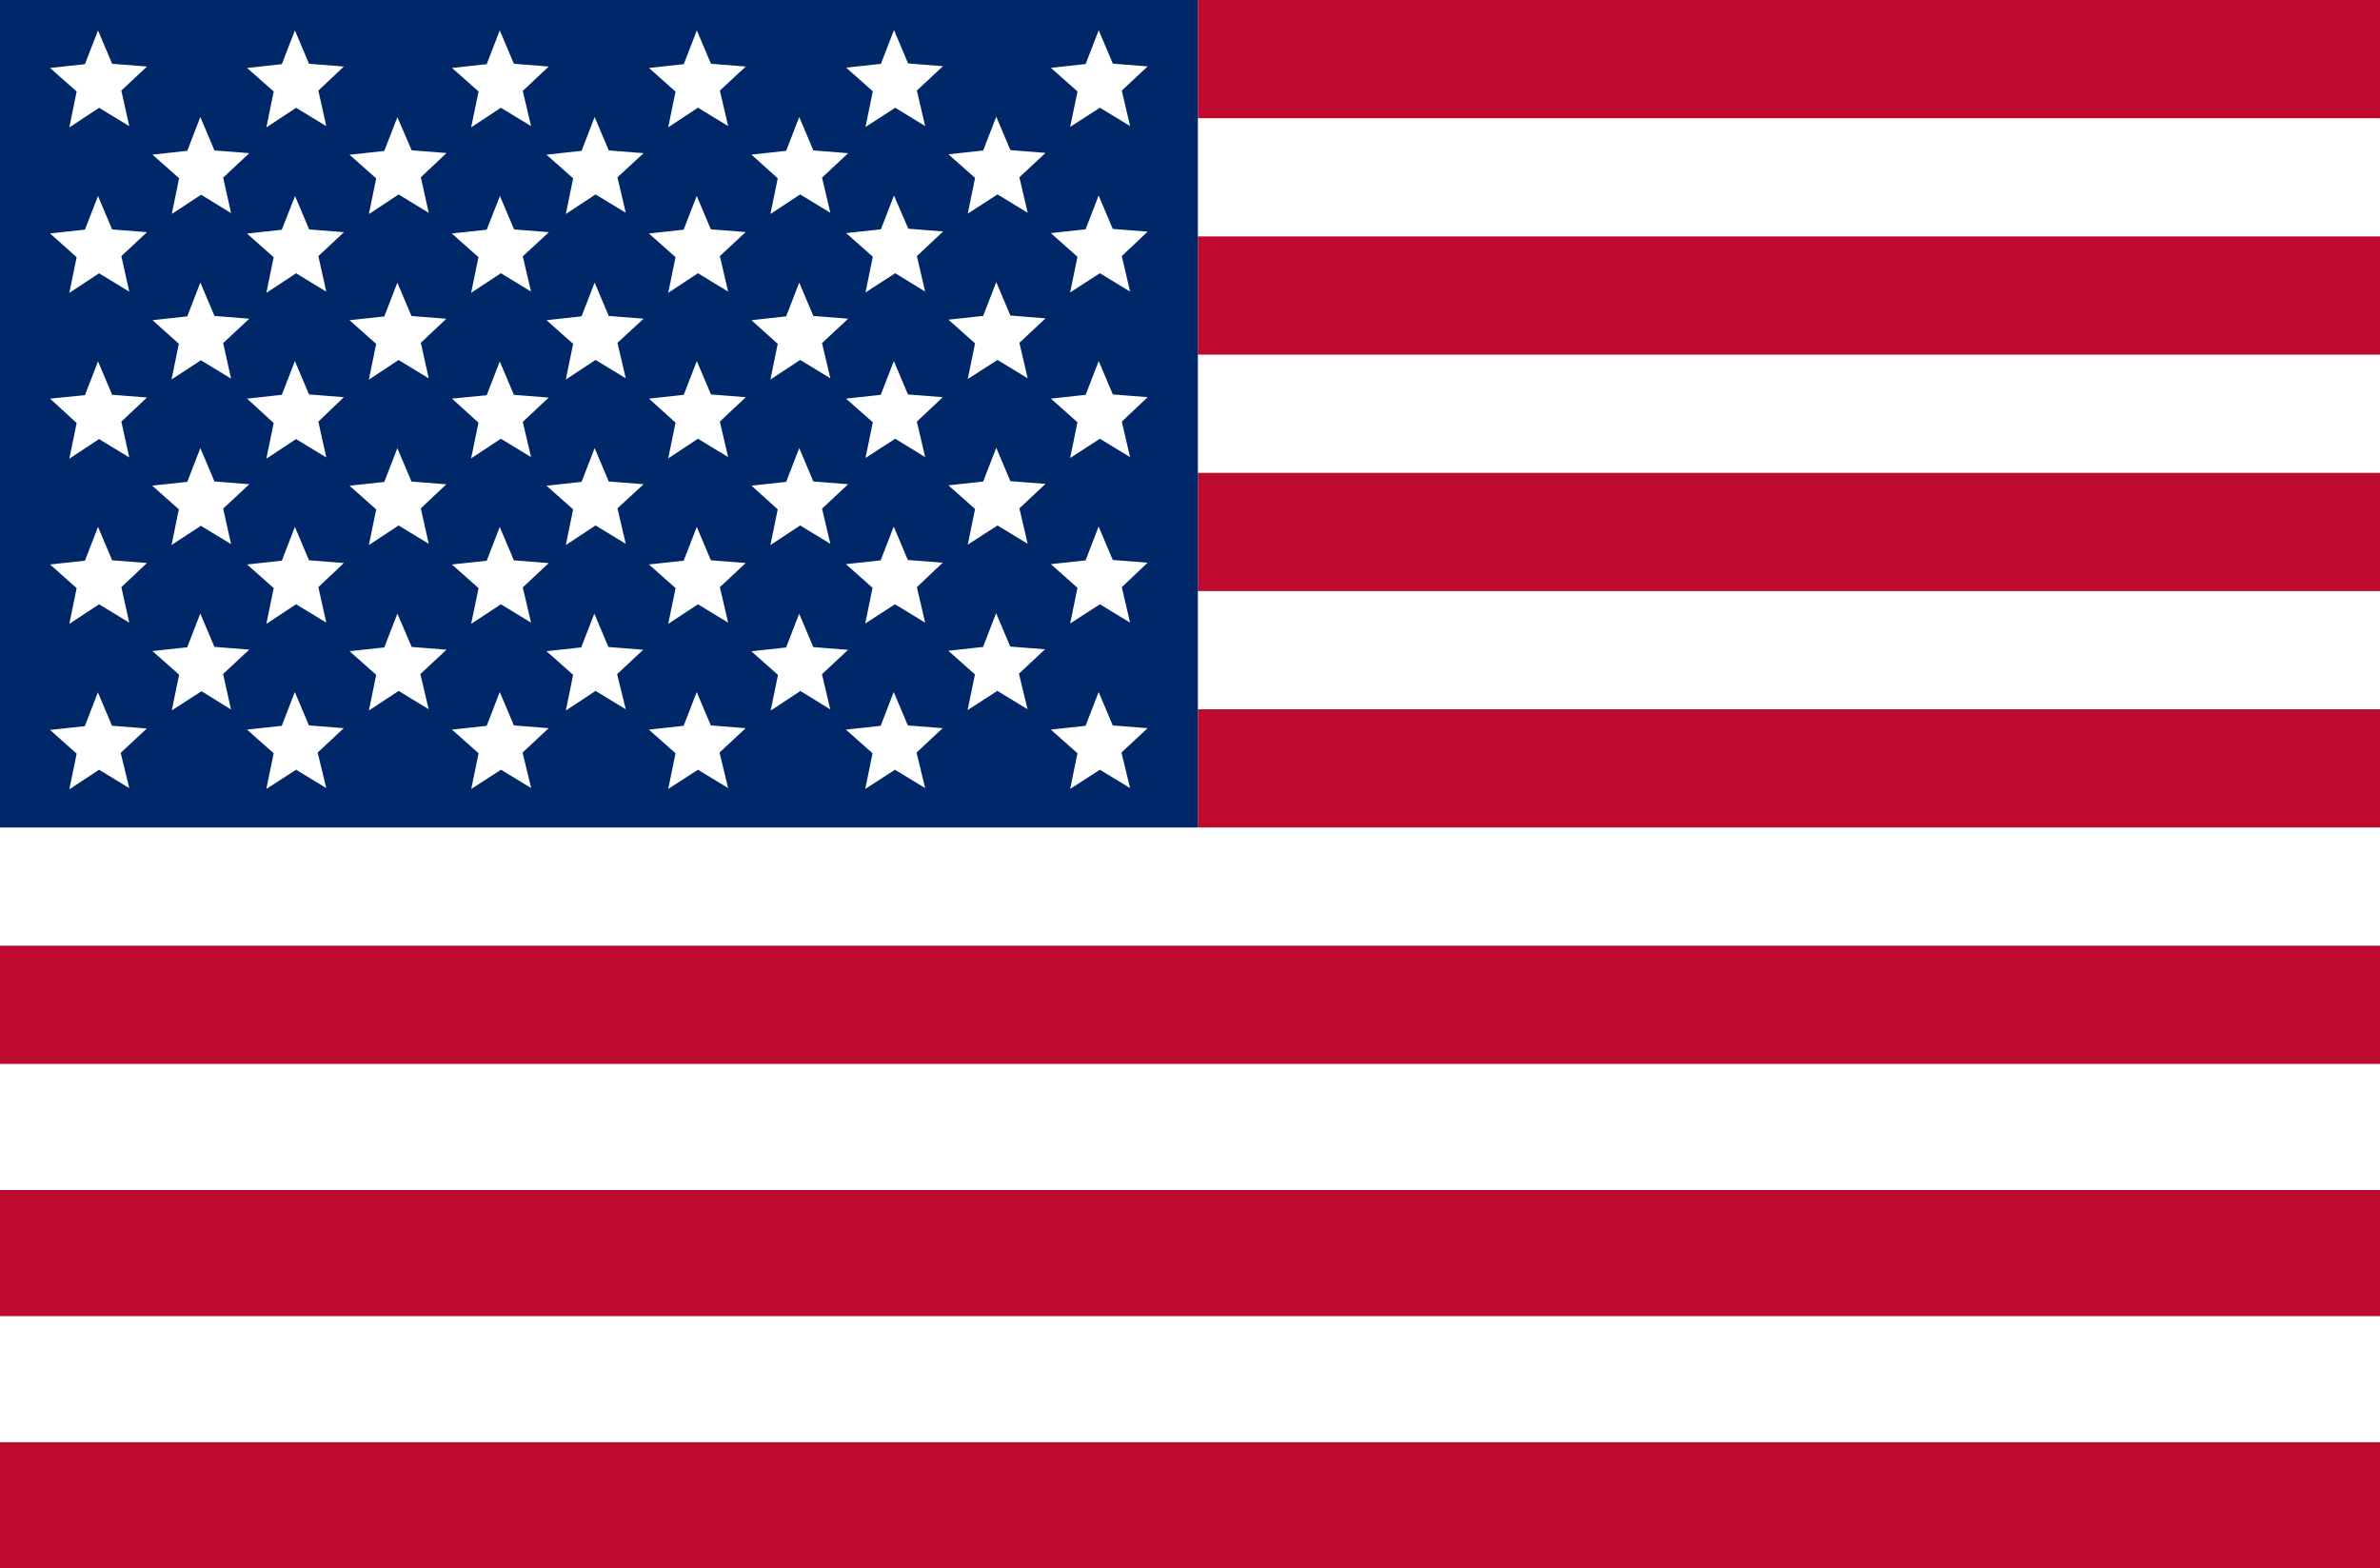
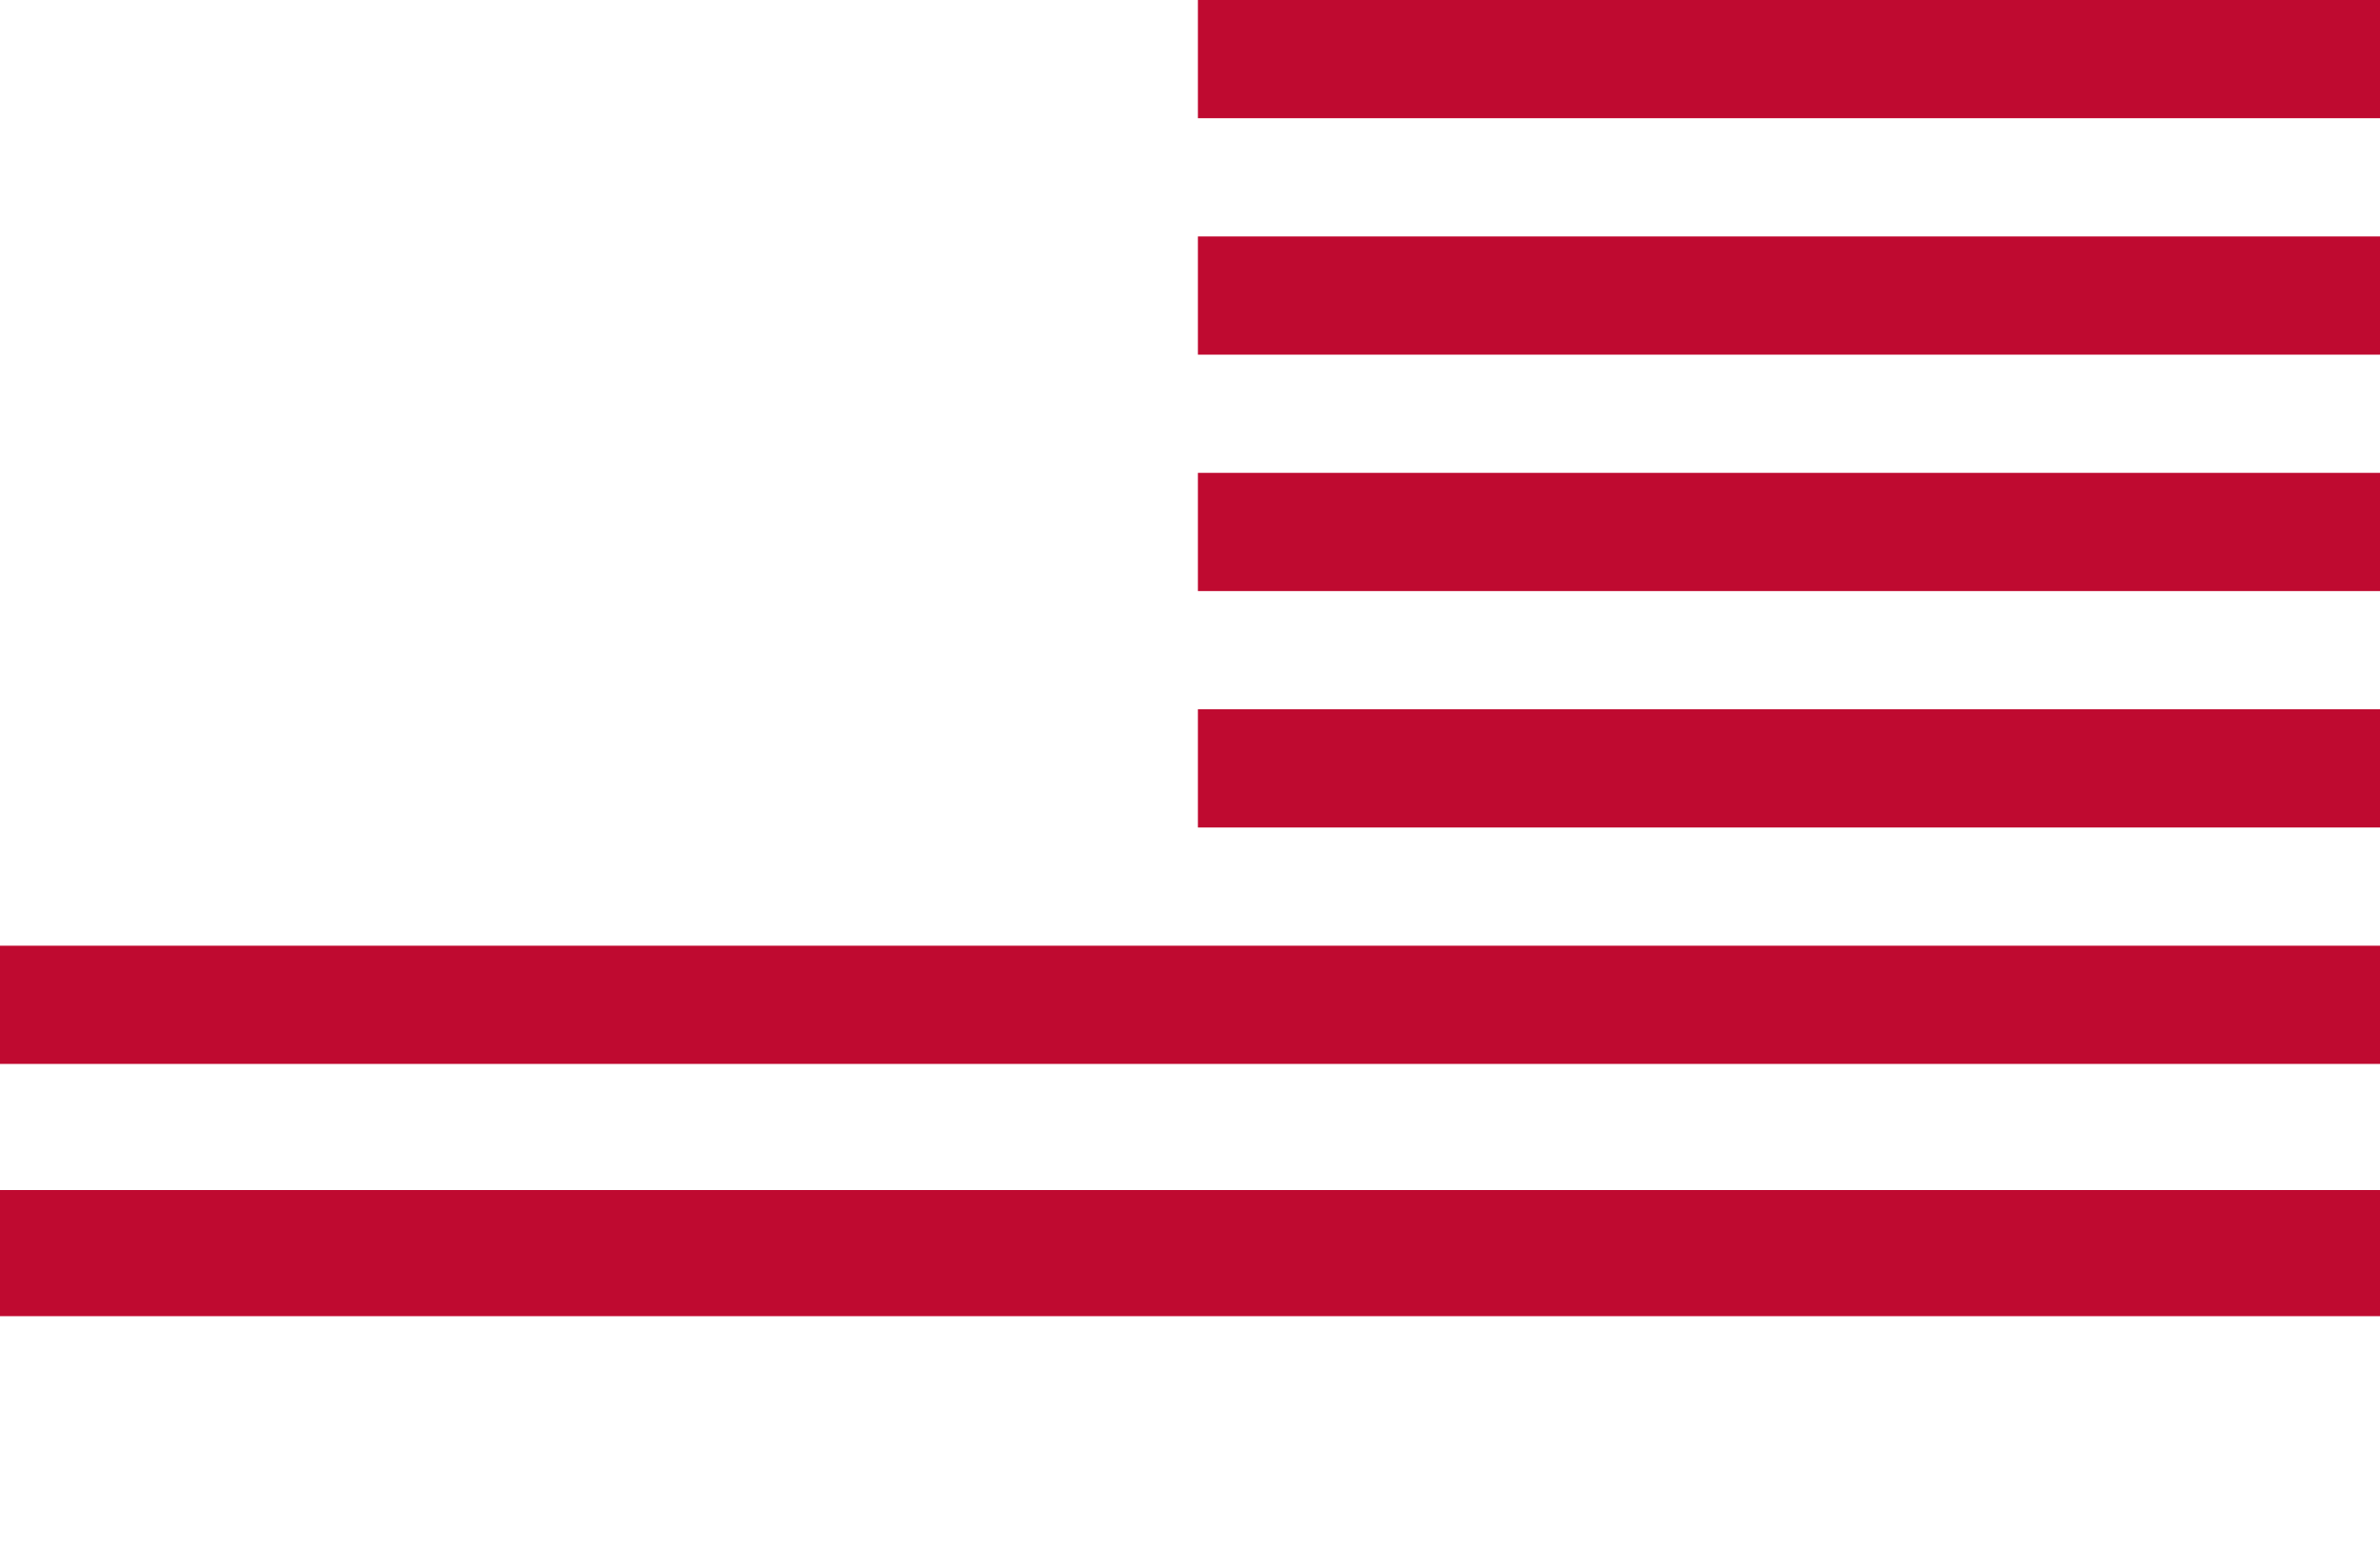
<svg xmlns="http://www.w3.org/2000/svg" viewBox="0 0 36.422 24">
  <defs>
    <style>.a{fill:#fff;}.b{fill:#bf0a30;}.c{fill:#002868;}</style>
  </defs>
  <g transform="translate(0 -1)">
    <g transform="translate(0 1)">
-       <rect class="a" width="36.422" height="24" transform="translate(0 0)" />
-     </g>
+       </g>
    <g transform="translate(0 1)">
      <g transform="translate(0 0)">
-         <rect class="b" width="36.422" height="1.93" transform="translate(0 22.07)" />
        <rect class="b" width="36.422" height="1.93" transform="translate(0 18.211)" />
        <rect class="b" width="36.422" height="1.809" transform="translate(0 14.472)" />
        <rect class="b" width="18.09" height="1.809" transform="translate(18.332 10.854)" />
        <rect class="b" width="18.09" height="1.809" transform="translate(18.332 7.236)" />
        <rect class="b" width="18.09" height="1.809" transform="translate(18.332 3.618)" />
        <rect class="b" width="18.09" height="1.809" transform="translate(18.332)" />
      </g>
-       <path class="c" d="M0,1V13.663H18.332V1ZM12.031,3.308l.2-.517.216.511.533.042-.4.374.127.538-.462-.281-.455.3.112-.546L11.5,3.366Zm0,2.533.2-.517.216.511.533.042-.4.373.127.539-.462-.281-.455.3.112-.546L11.5,5.9Zm0,2.533.2-.517.216.511.533.042-.4.373.127.539-.462-.281-.455.3.112-.546L11.5,8.432ZM7.448,1.982l.2-.517.216.511.533.042L8,2.391l.127.539-.462-.281-.455.3L7.324,2.4,6.917,2.04Zm0,2.533L7.651,4l.216.511.533.042L8,4.923l.127.539-.462-.281-.455.3.112-.546-.408-.362Zm0,2.533.2-.517.216.511.533.042L8,7.456l.127.539-.462-.281-.455.3.112-.546L6.917,7.1Zm0,2.533.2-.517.216.511.533.042L8,9.989l.127.539-.462-.281-.455.3L7.324,10l-.408-.362ZM2.866,3.308l.2-.517.216.511.533.042-.4.374.121.543L3.078,3.98l-.449.294.112-.546-.408-.362Zm0,2.533.2-.517.216.511.533.042-.4.373.121.544-.462-.281-.449.294.112-.546L2.334,5.9Zm0,2.533.2-.517.216.511.533.042-.4.373.121.544-.462-.281-.449.294.112-.546-.408-.362ZM1.978,13.06l-.462-.281-.455.3.112-.546L.766,12.17l.532-.058.2-.517.216.511.533.042-.4.373ZM1.857,9.985l.121.543-.462-.281-.455.3L1.173,10,.766,9.638,1.3,9.58l.2-.517.216.511.533.042Zm0-2.533L1.978,8l-.462-.281-.455.3.112-.546L.766,7.1,1.3,7.047l.2-.517.216.511.533.042Zm0-2.533.121.544-.462-.281-.455.3.112-.546L.766,4.572,1.3,4.514,1.5,4l.216.511.533.042Zm0-2.533.121.544L1.516,2.65l-.455.3L1.173,2.4.766,2.04,1.3,1.982l.2-.517.216.511.533.042Zm1.227,9.191-.455.294.112-.546-.408-.362.532-.058.2-.517.216.511.533.042-.4.373.121.544ZM4.993,13.06l-.462-.281-.455.294.112-.546-.408-.362.532-.058.2-.517.216.511.533.042-.4.373ZM4.872,9.985l.121.543-.462-.281-.455.3L4.189,10l-.408-.362.532-.058.2-.517.216.511.533.042Zm0-2.533L4.993,8l-.462-.281-.455.3.112-.546L3.781,7.1l.532-.058.2-.517.216.511.533.042Zm0-2.533.121.544-.462-.281-.455.3.112-.546-.408-.362.532-.058L4.515,4l.216.511.533.042Zm0-2.533.121.544L4.531,2.65l-.455.3L4.189,2.4,3.781,2.04l.532-.058.2-.517.216.511.533.042Zm1.688,9.467L6.1,11.573l-.455.3.112-.546-.408-.362.532-.058.2-.517L6.3,10.9l.533.042-.4.373ZM6.44,8.779l.121.543L6.1,9.041l-.455.3.112-.546-.408-.362.532-.058.2-.517.216.511.533.042Zm0-2.533.121.544L6.1,6.509l-.455.3.112-.546L5.349,5.9l.532-.058.2-.517.216.511.533.042Zm0-2.533.121.544L6.1,3.976l-.455.3.112-.546-.408-.362.532-.058.2-.517L6.3,3.3l.533.042ZM8.129,13.06l-.462-.281-.455.294.112-.546-.408-.362.532-.058.2-.517.216.511.533.042-.4.373Zm1.447-1.206-.462-.281-.455.3.112-.546-.408-.362.532-.058.2-.517.216.511.533.042-.4.373ZM9.449,8.779l.127.543-.462-.281-.455.3.112-.546-.408-.362L8.9,8.374l.2-.517.216.511.533.042Zm0-2.533.127.543-.462-.281-.455.3.112-.546L8.364,5.9,8.9,5.841l.2-.517.216.511.533.042Zm0-2.533.127.543-.462-.281-.455.3.112-.546-.408-.362L8.9,3.308l.2-.517.216.511.533.042Zm1.694,9.347-.462-.281-.455.294.112-.546-.408-.362.532-.058.2-.517.216.511.533.042-.4.373Zm-.127-3.075.127.543-.462-.281-.455.3L10.339,10l-.408-.362.532-.058.2-.517.216.511.533.042Zm0-2.533.127.543-.462-.281-.455.3.112-.546L9.932,7.1l.532-.058.2-.517.216.511.533.042Zm0-2.533.127.543-.462-.281-.455.3.112-.546-.408-.362.532-.058.2-.517.216.511.533.042Zm0-2.533.127.543-.462-.281-.455.3.112-.546L9.932,2.04l.532-.058.2-.517.216.511.533.042Zm1.233,9.188-.455.3.112-.546-.408-.362.532-.058.2-.517.216.511.533.042-.4.373.127.539Zm1.909,1.486-.462-.281-.455.294.112-.546-.408-.362.532-.058.2-.517.216.511.533.042-.4.373Zm-.127-3.075.127.543-.462-.281-.455.294.112-.546-.408-.362.532-.058.2-.517.216.511.533.042Zm0-2.533.127.543L13.7,7.714l-.455.294.112-.546L12.947,7.1l.532-.058.2-.517.216.511.533.042Zm0-2.533.127.543L13.7,5.181l-.455.294.112-.546-.408-.362.532-.058.2-.517L13.9,4.5l.533.042Zm0-2.533.127.543L13.7,2.649l-.455.294.112-.546-.408-.362.532-.058.2-.517.216.511.533.042Zm1.694,9.467-.462-.281-.455.294.112-.546-.408-.362.532-.058.2-.517.216.511.533.042-.4.373ZM15.6,8.779l.127.543-.462-.281-.455.294.112-.546-.408-.362.532-.058.2-.517.216.511L16,8.405Zm0-2.533.127.543-.462-.281L14.81,6.8l.112-.546-.408-.362.532-.058.2-.517.216.511L16,5.872Zm0-2.533.127.543-.462-.281-.455.294.112-.546-.408-.362.532-.058.2-.517.216.511L16,3.34Zm1.694,9.347-.462-.281-.455.294.112-.546-.408-.362.532-.058.2-.517.216.511.533.042-.4.373Zm-.127-3.075.127.543-.462-.281-.455.294.112-.546-.408-.362.532-.058.2-.517.216.511.533.042Zm0-2.533.127.543-.462-.281-.455.294.112-.546L16.082,7.1l.532-.058.2-.517.216.511.533.042Zm0-2.533.127.543-.462-.281-.455.294.112-.546-.408-.362.532-.058.2-.517.216.511.533.042Zm0-2.533.127.543-.462-.281-.455.294L16.49,2.4l-.408-.362.532-.058.2-.517.216.511.533.042Z" transform="translate(0 -1)" />
    </g>
  </g>
</svg>